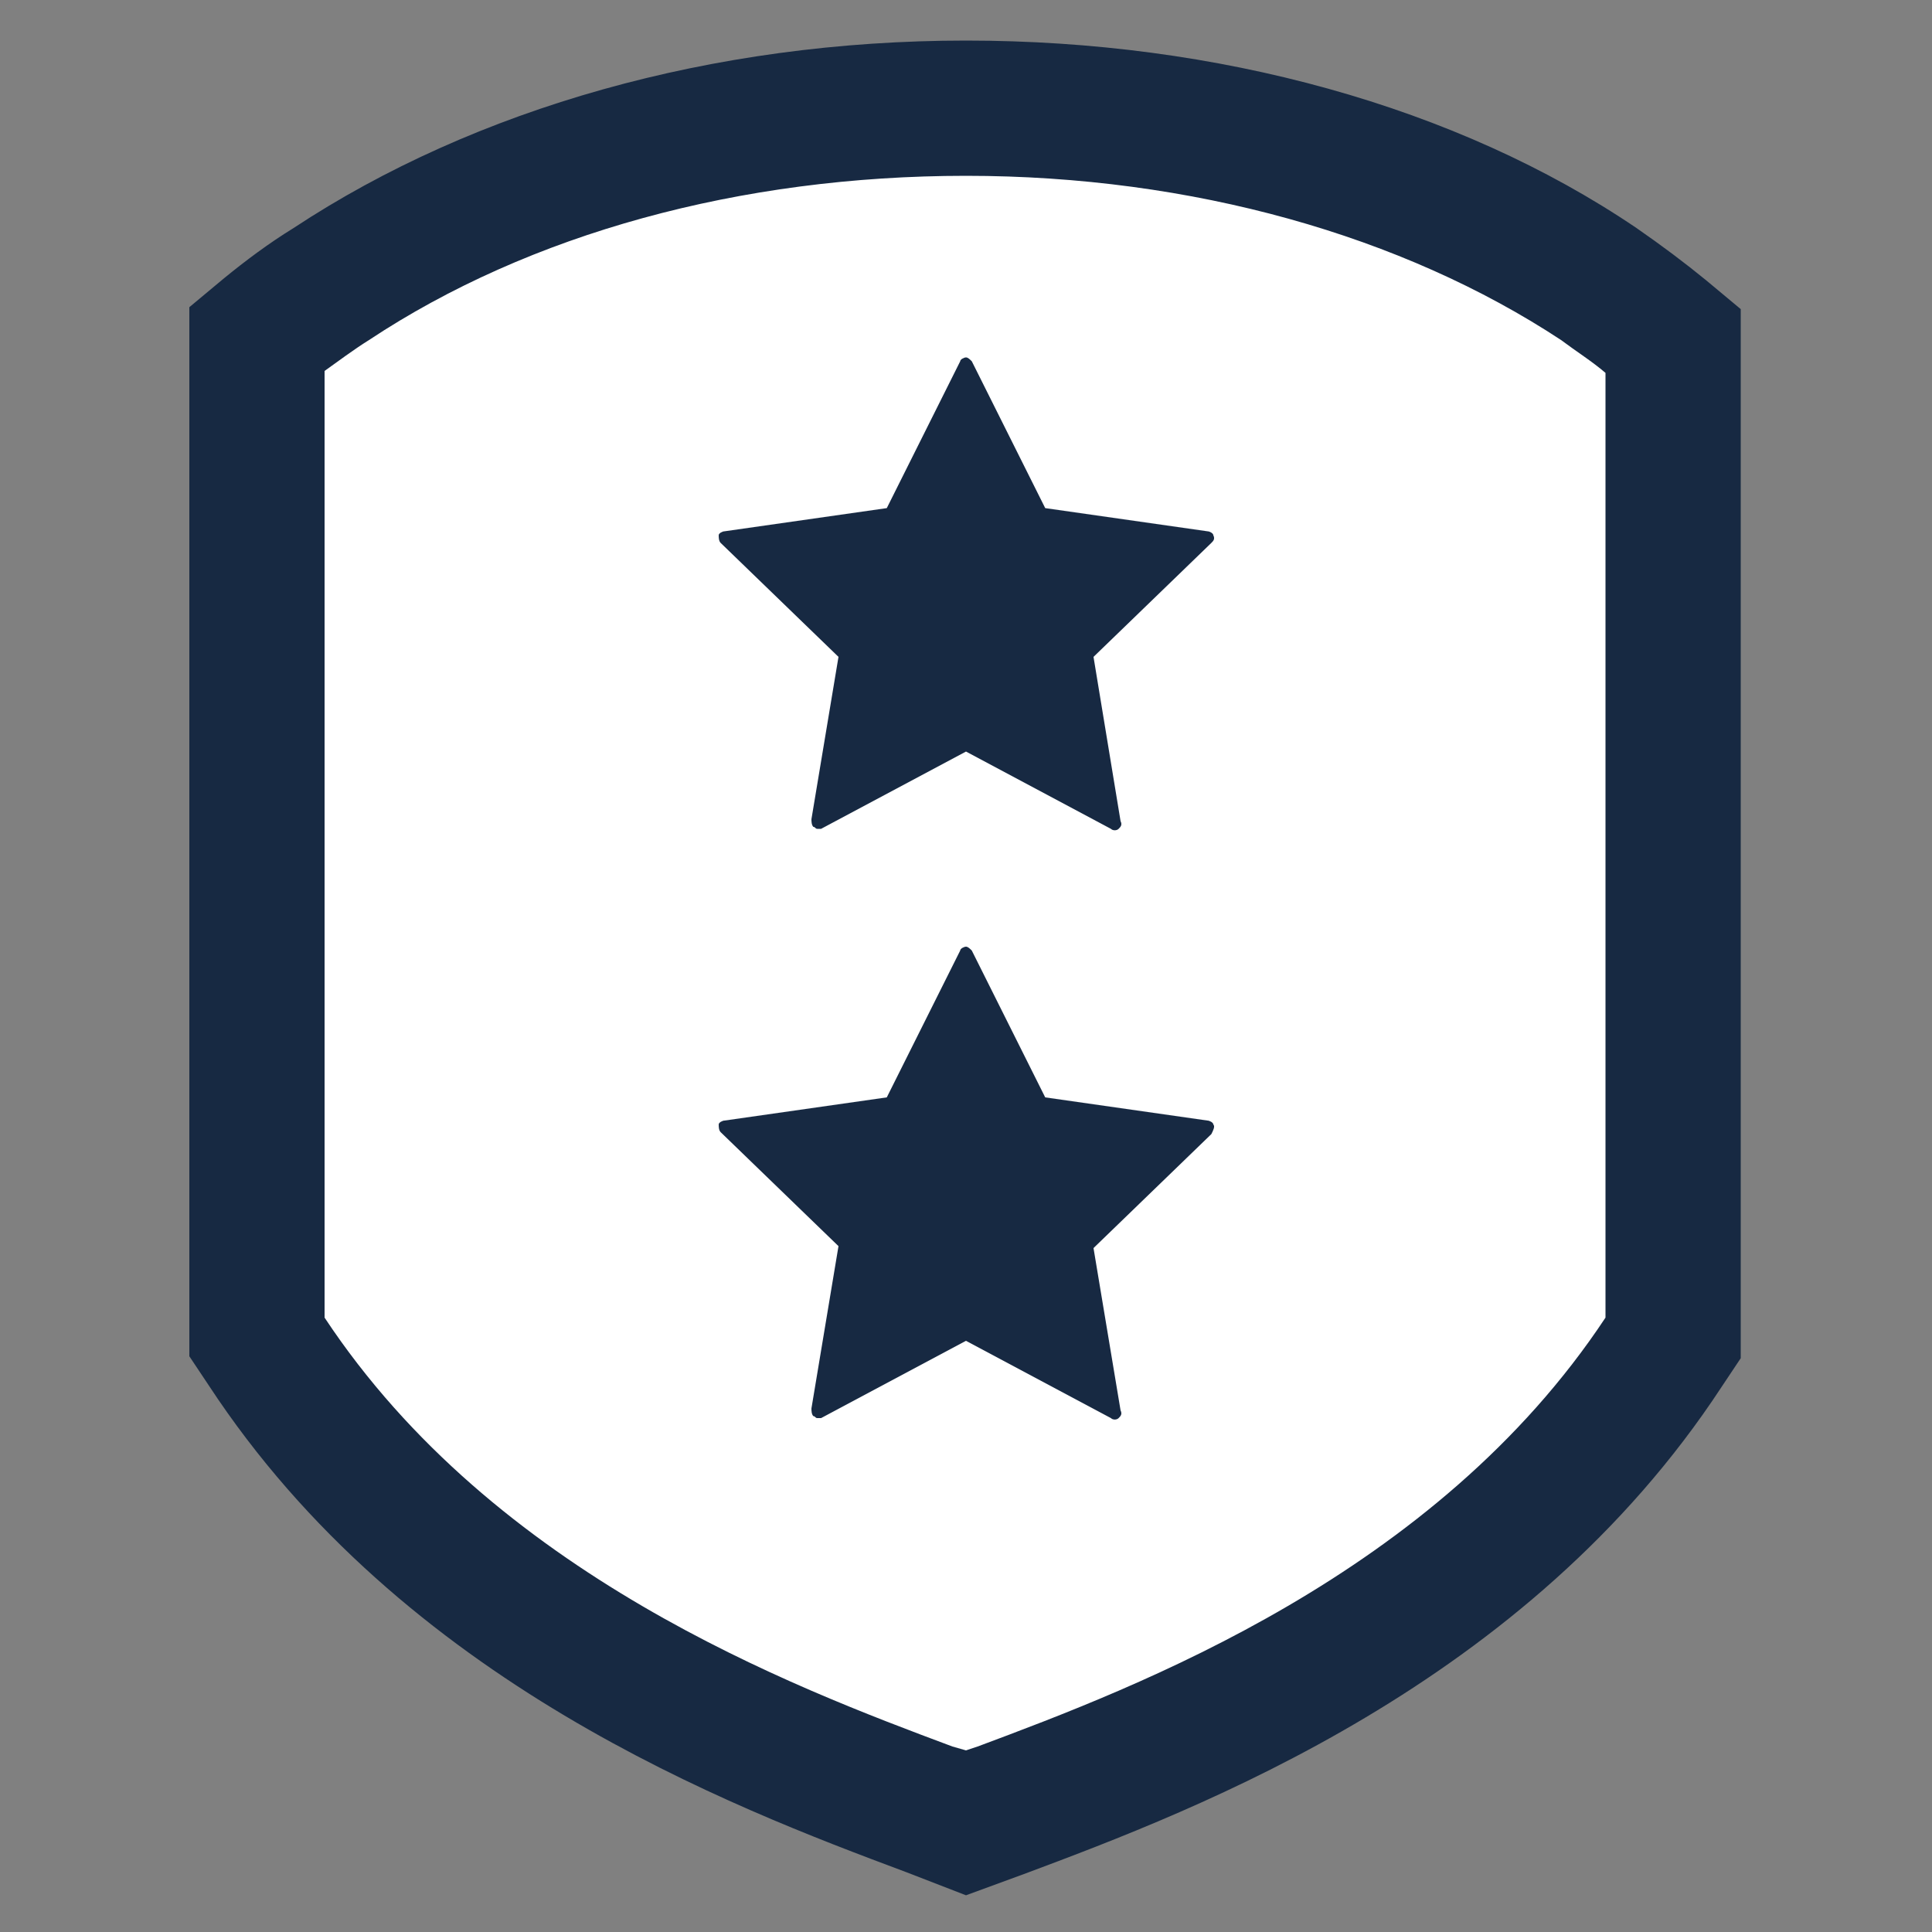
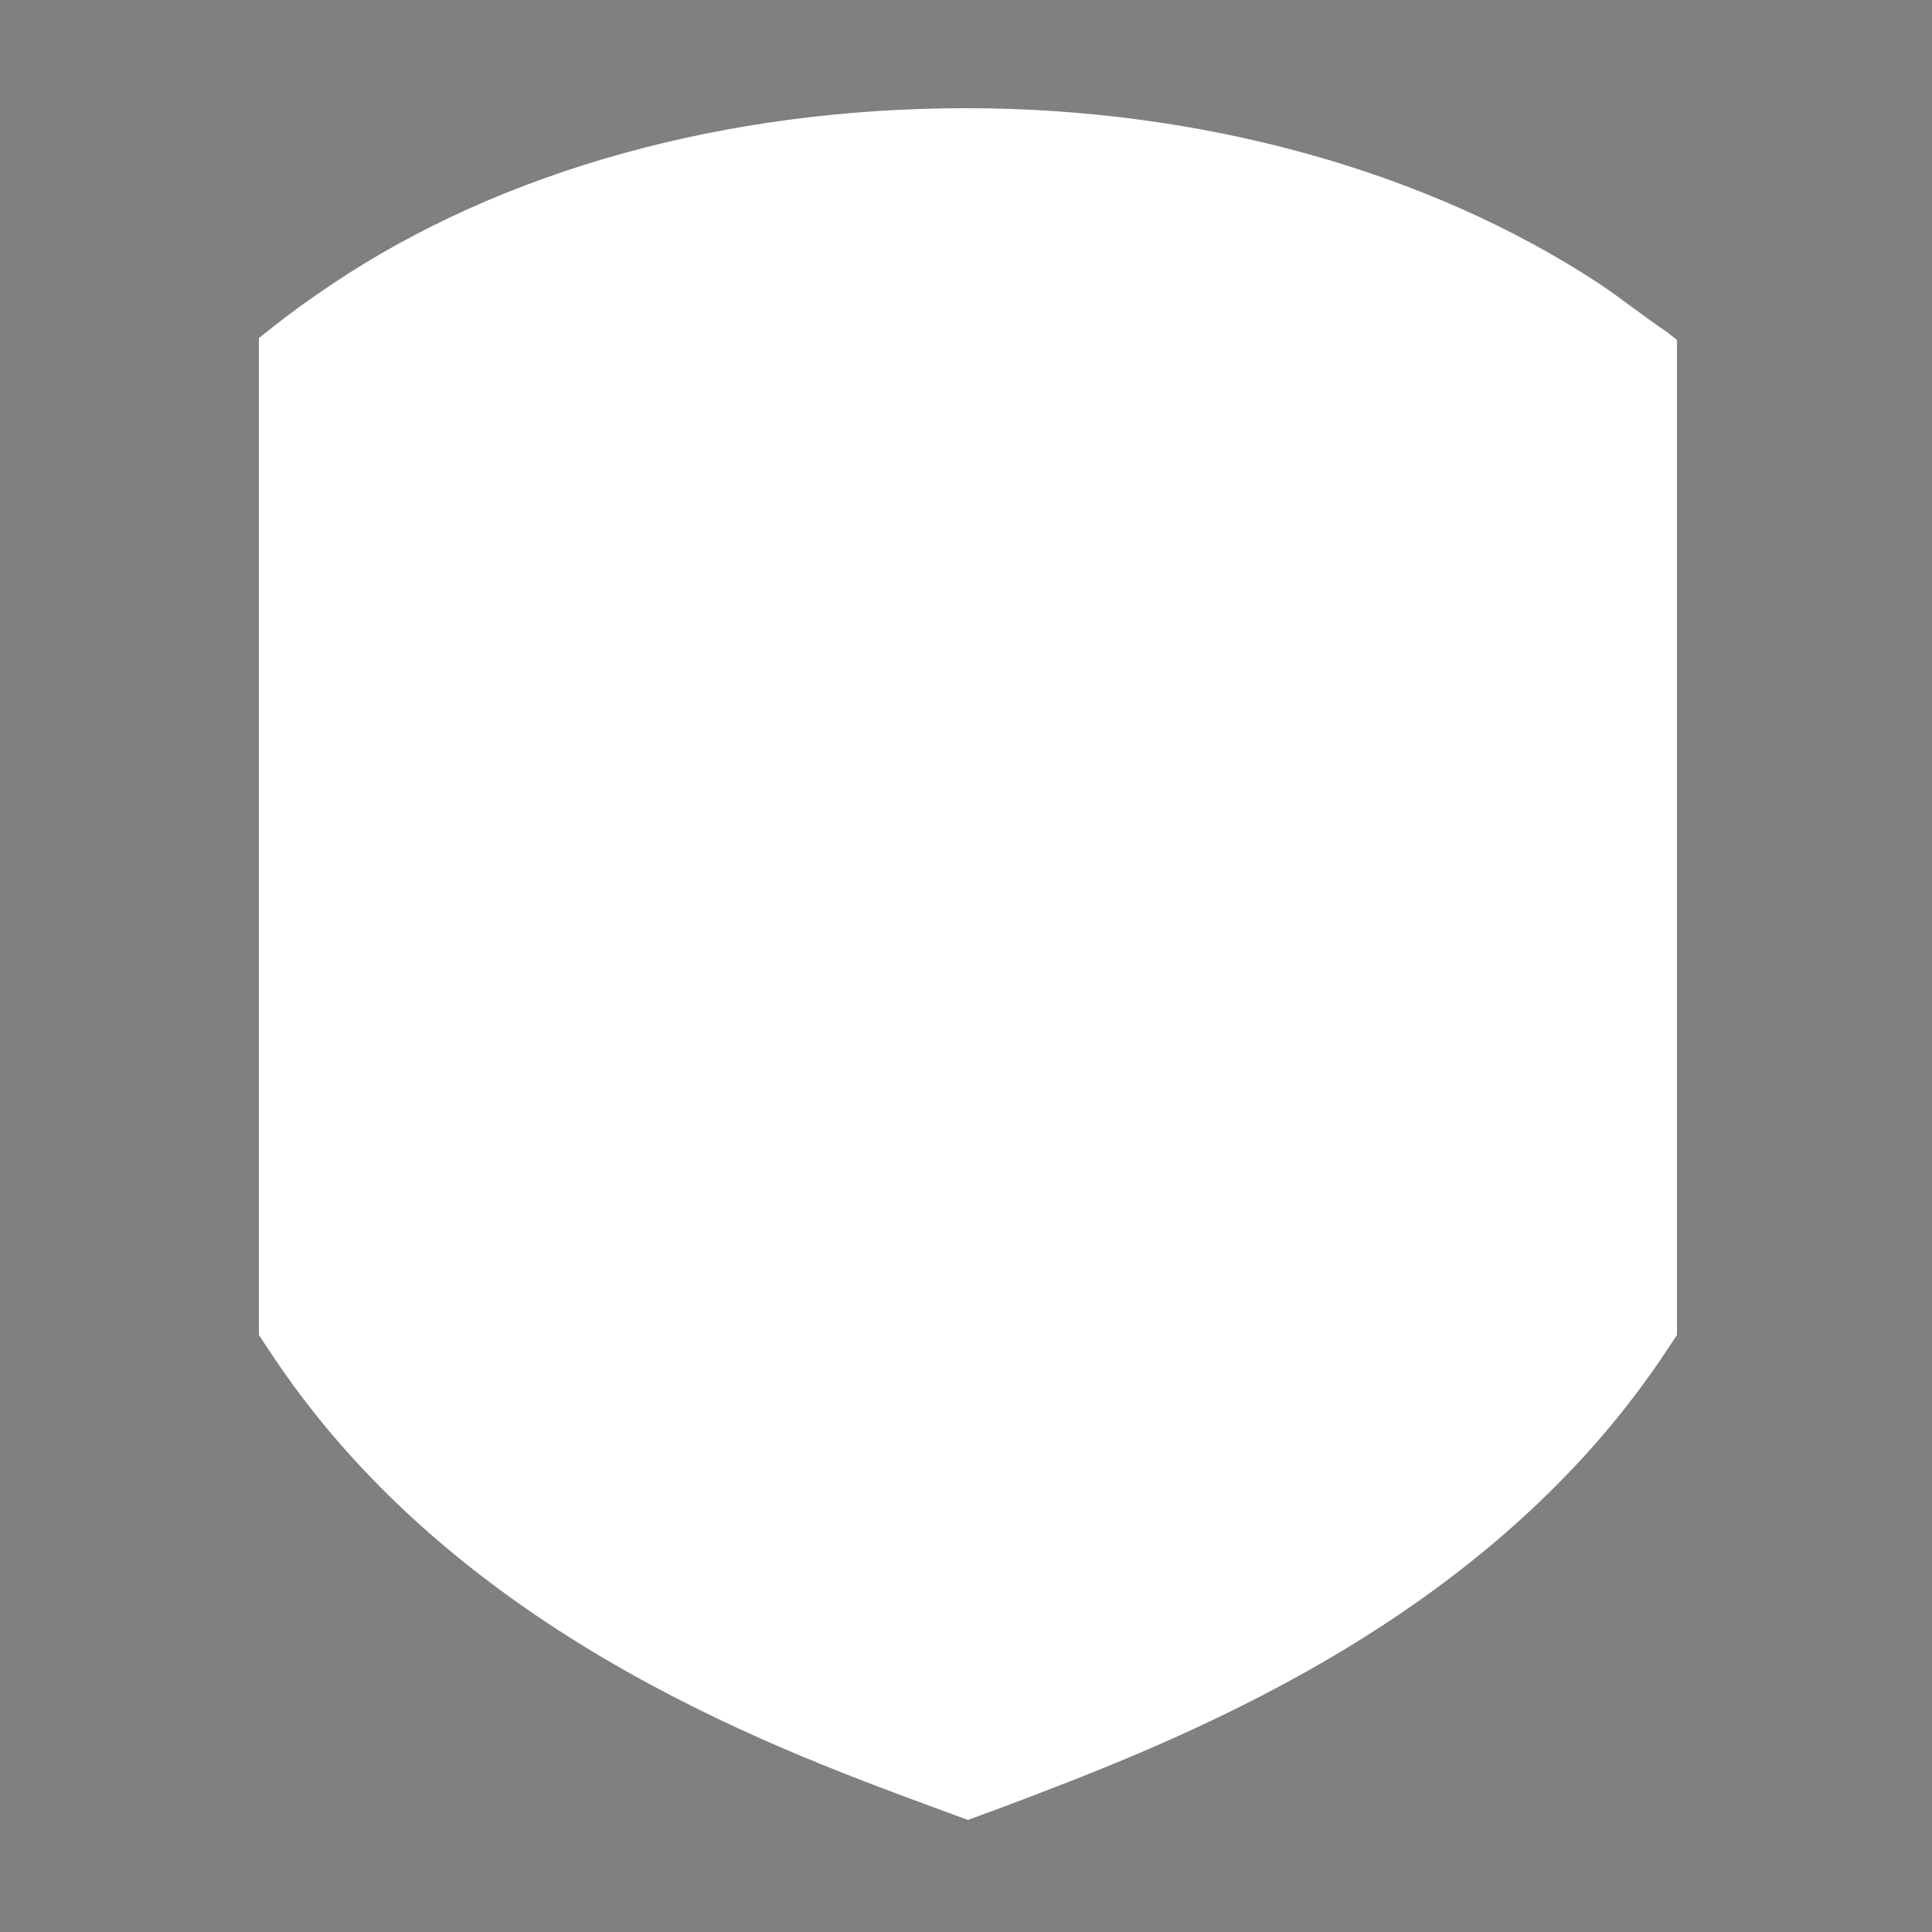
<svg xmlns="http://www.w3.org/2000/svg" version="1.1" id="Layer_1" x="0px" y="0px" viewBox="0 0 100 100" style="enable-background:new 0 0 100 100;" xml:space="preserve">
  <rect x="0" y="0" width="100" height="100" fill="#808080" stroke="none" />
  <style type="text/css">
	.st0{fill:#FFFFFF;}
	.st1{fill:#172942;}
</style>
  <g>
    <g>
      <path class="st0" d="M82.8,14.7C74,8.9,62.3,5.6,50,5.6c-12.4,0-24,3.2-32.8,9.1c-1.2,0.8-2.3,1.6-3.3,2.4l-0.5,0.4v51.6l0.4,0.6    c9.4,14.5,25.7,20.6,34.4,23.8l0,0l1.9,0.7l1.9-0.7c8.7-3.3,25-9.4,34.4-23.8l0.4-0.6V17.6l-0.5-0.4C85.1,16.4,84,15.5,82.8,14.7z    " />
-       <path class="st1" d="M50,98.1l-3.1-1.2c-9.1-3.4-26-9.8-36.1-25.2l-1-1.5V15.9l1.8-1.5c1.1-0.9,2.3-1.8,3.6-2.6    C24.6,5.6,36.9,2.1,50,2.1c13,0,25.4,3.4,34.7,9.7l0,0c1.3,0.9,2.5,1.8,3.6,2.7l1.8,1.5v54.3l-1,1.5C79,87.2,62.1,93.6,53,97    L50,98.1z M16.8,68.2C25.6,81.5,41,87.3,49.3,90.4l0.7,0.2l0.6-0.2c8.3-3.1,23.7-8.9,32.5-22.2V19.3c-0.7-0.6-1.5-1.1-2.3-1.7l0,0    C72.6,12.2,61.7,9.1,50,9.1s-22.6,3-30.9,8.5c-0.8,0.5-1.6,1.1-2.3,1.6C16.8,19.2,16.8,68.2,16.8,68.2z" />
    </g>
  </g>
  <g>
-     <path class="st1" d="M62.8,27.7c0-0.1-0.2-0.2-0.3-0.2l-8.4-1.2l-3.8-7.6c-0.1-0.1-0.2-0.2-0.3-0.2s-0.3,0.1-0.3,0.2l-3.8,7.6   l-8.4,1.2c-0.1,0-0.3,0.1-0.3,0.2s0,0.3,0.1,0.4l6.1,5.9L42,42.4c0,0.1,0,0.3,0.1,0.4c0.1,0,0.1,0.1,0.2,0.1c0.1,0,0.1,0,0.2,0   l7.5-4l7.5,4c0.1,0.1,0.3,0.1,0.4,0c0.1-0.1,0.2-0.2,0.1-0.4L56.6,34l6.1-5.9C62.8,28,62.9,27.9,62.8,27.7z" />
-   </g>
+     </g>
  <g>
-     <path class="st1" d="M62.8,58.2c0-0.1-0.2-0.2-0.3-0.2l-8.4-1.2l-3.8-7.6C50.2,49.1,50.1,49,50,49s-0.3,0.1-0.3,0.2l-3.8,7.6   L37.5,58c-0.1,0-0.3,0.1-0.3,0.2c0,0.1,0,0.3,0.1,0.4l6.1,5.9L42,72.9c0,0.1,0,0.3,0.1,0.4c0.1,0,0.1,0.1,0.2,0.1   c0.1,0,0.1,0,0.2,0l7.5-4l7.5,4c0.1,0.1,0.3,0.1,0.4,0c0.1-0.1,0.2-0.2,0.1-0.4l-1.4-8.4l6.1-5.9C62.8,58.5,62.9,58.3,62.8,58.2z" />
-   </g>
+     </g>
</svg>